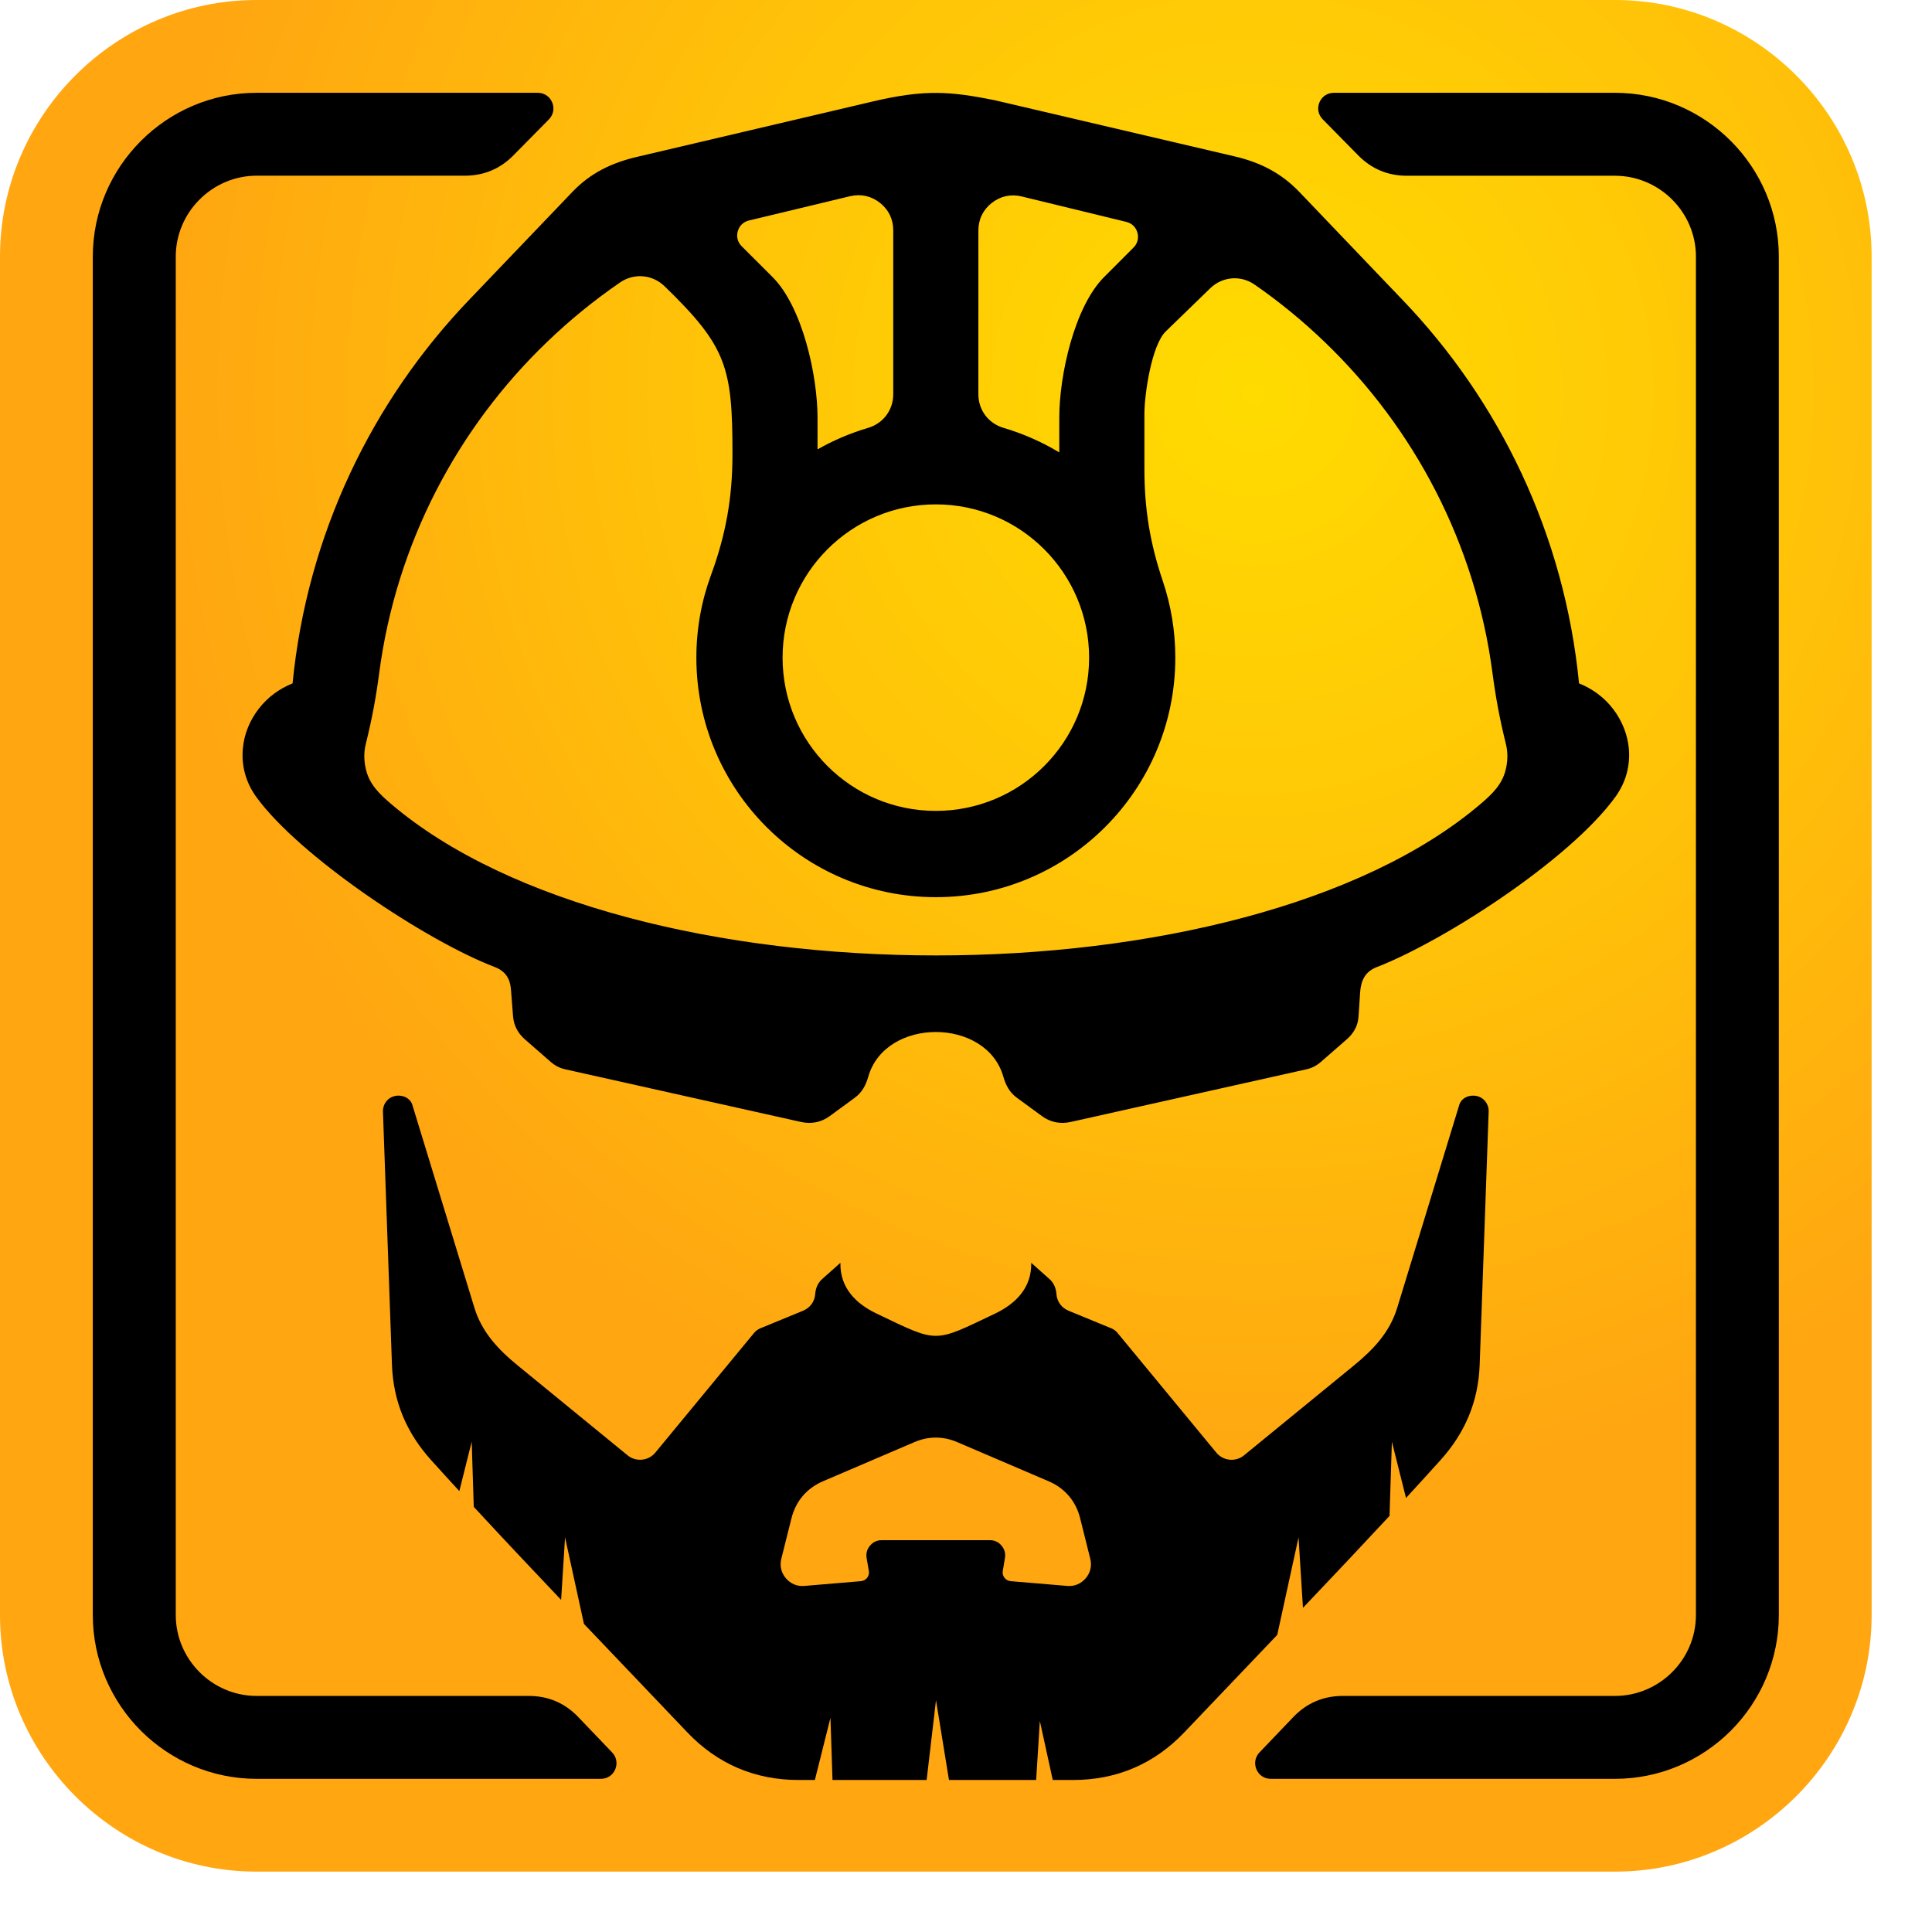
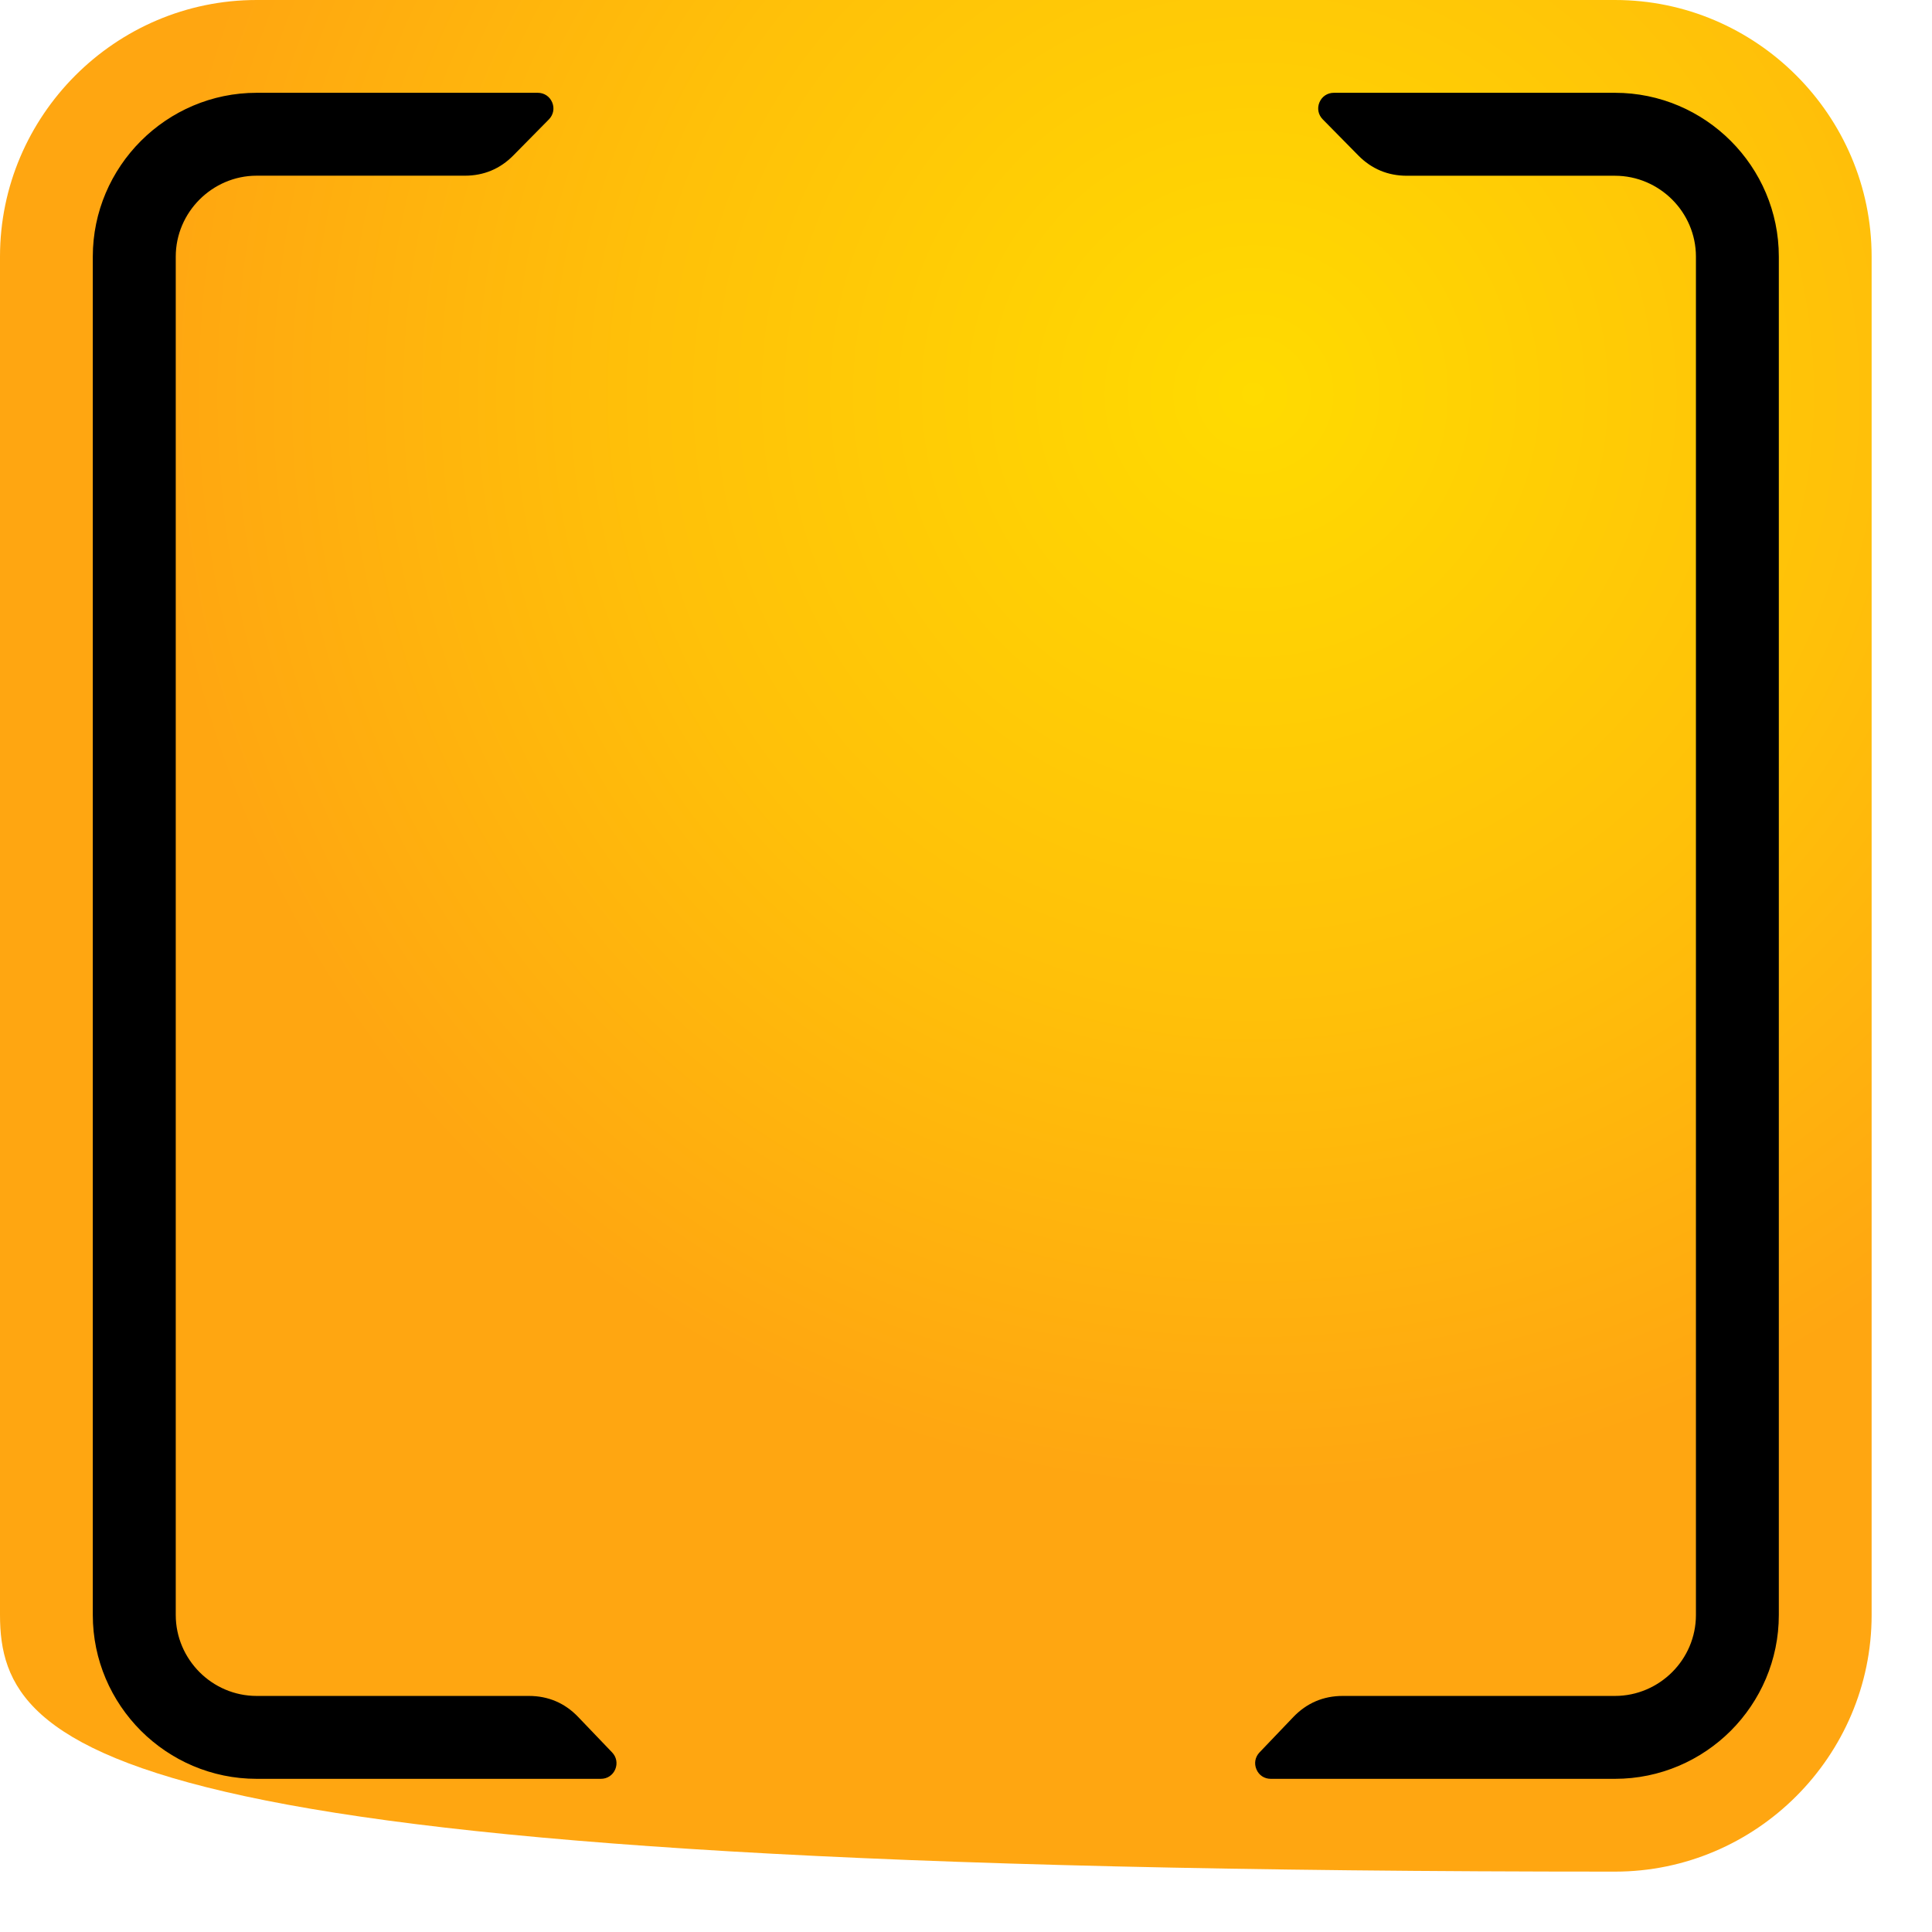
<svg xmlns="http://www.w3.org/2000/svg" width="32" height="32" viewBox="0 0 32 32" fill="none">
-   <path fill-rule="evenodd" clip-rule="evenodd" d="M4.251 0H26.749C29.087 0 31 1.913 31 4.251V26.749C31 29.087 29.087 31 26.749 31H4.251C1.913 31 0 29.087 0 26.749V4.251C0 1.913 1.913 0 4.251 0Z" fill="url(#paint0_radial_787_2828)" />
+   <path fill-rule="evenodd" clip-rule="evenodd" d="M4.251 0H26.749C29.087 0 31 1.913 31 4.251V26.749C31 29.087 29.087 31 26.749 31C1.913 31 0 29.087 0 26.749V4.251C0 1.913 1.913 0 4.251 0Z" fill="url(#paint0_radial_787_2828)" />
  <path fill-rule="evenodd" clip-rule="evenodd" d="M4.251 1.537H8.907C9.014 1.537 9.105 1.598 9.146 1.696C9.187 1.794 9.166 1.901 9.092 1.977L8.504 2.573C8.284 2.797 8.013 2.91 7.699 2.91H4.251C3.883 2.91 3.548 3.062 3.305 3.305C3.062 3.548 2.911 3.883 2.911 4.251C2.911 11.752 2.911 19.248 2.911 26.749C2.911 27.117 3.062 27.452 3.305 27.696C3.548 27.939 3.883 28.09 4.251 28.09H8.76C9.081 28.09 9.357 28.208 9.578 28.44C9.766 28.636 9.953 28.831 10.139 29.026C10.212 29.103 10.231 29.209 10.19 29.307C10.148 29.404 10.058 29.463 9.952 29.463H4.251C3.504 29.463 2.826 29.158 2.334 28.667C1.843 28.175 1.537 27.497 1.537 26.749V4.251C1.537 3.504 1.843 2.825 2.334 2.334C2.826 1.842 3.504 1.537 4.251 1.537H4.251ZM26.749 1.537C27.496 1.537 28.175 1.842 28.667 2.334C29.158 2.825 29.463 3.504 29.463 4.251V26.749C29.463 27.496 29.158 28.175 28.667 28.667C28.175 29.158 27.496 29.463 26.749 29.463H21.048C20.942 29.463 20.852 29.404 20.811 29.307C20.769 29.209 20.788 29.103 20.861 29.026C21.047 28.832 21.234 28.636 21.421 28.44C21.643 28.208 21.919 28.09 22.239 28.09H26.749C27.117 28.09 27.452 27.939 27.696 27.696C27.939 27.453 28.09 27.118 28.09 26.75C28.09 19.248 28.09 11.752 28.09 4.251C28.09 3.883 27.939 3.548 27.696 3.305C27.452 3.062 27.117 2.911 26.749 2.911H23.302C22.988 2.911 22.717 2.798 22.497 2.574L21.909 1.977C21.834 1.901 21.813 1.794 21.854 1.696C21.895 1.598 21.986 1.537 22.093 1.537H26.749V1.537Z" fill="black" />
-   <path fill-rule="evenodd" clip-rule="evenodd" d="M15.348 29.482H13.789L13.755 28.452L13.497 29.482H13.224C12.502 29.482 11.88 29.215 11.383 28.692C10.745 28.022 10.186 27.437 9.672 26.897L9.359 25.463L9.294 26.499C8.785 25.963 8.315 25.464 7.847 24.958L7.813 23.879L7.608 24.697C7.454 24.53 7.3 24.36 7.145 24.189C6.734 23.734 6.514 23.216 6.492 22.604L6.343 18.413C6.338 18.289 6.419 18.181 6.54 18.154C6.66 18.126 6.794 18.183 6.83 18.301L7.857 21.659C7.982 22.067 8.252 22.353 8.583 22.623L10.395 24.105C10.534 24.218 10.74 24.198 10.854 24.06L12.492 22.075C12.52 22.042 12.551 22.019 12.591 22.002L13.301 21.71C13.418 21.662 13.493 21.558 13.502 21.435C13.51 21.337 13.544 21.25 13.619 21.184L13.92 20.916C13.91 21.333 14.182 21.597 14.521 21.758C15.548 22.248 15.452 22.248 16.48 21.758C16.818 21.597 17.09 21.333 17.08 20.916L17.381 21.184C17.456 21.249 17.49 21.337 17.498 21.435C17.507 21.558 17.583 21.662 17.699 21.71L18.409 22.002C18.449 22.019 18.481 22.042 18.508 22.075L20.146 24.06C20.26 24.198 20.466 24.219 20.605 24.105L22.417 22.623C22.748 22.353 23.018 22.068 23.143 21.659L24.17 18.301C24.206 18.182 24.34 18.126 24.461 18.154C24.581 18.181 24.662 18.29 24.657 18.413L24.508 22.604C24.486 23.216 24.266 23.734 23.855 24.189C23.665 24.4 23.476 24.607 23.288 24.811L23.054 23.879L23.015 25.108C22.554 25.604 22.088 26.098 21.581 26.631L21.508 25.463L21.155 27.079C20.689 27.568 20.184 28.096 19.617 28.692C19.12 29.215 18.497 29.482 17.776 29.482H17.437L17.223 28.505L17.162 29.482H15.718L15.503 28.161L15.348 29.482ZM15.5 23.811C15.381 23.811 15.261 23.836 15.143 23.887L13.632 24.534C13.363 24.649 13.18 24.864 13.109 25.148L12.941 25.818C12.912 25.935 12.938 26.049 13.017 26.141C13.095 26.233 13.203 26.278 13.324 26.268L14.26 26.189C14.302 26.185 14.337 26.166 14.363 26.133C14.388 26.1 14.398 26.061 14.391 26.02L14.354 25.807C14.341 25.731 14.36 25.66 14.41 25.601C14.46 25.541 14.527 25.51 14.605 25.51H15.5H16.395C16.473 25.51 16.539 25.541 16.589 25.601C16.639 25.66 16.658 25.731 16.645 25.807L16.609 26.02C16.602 26.06 16.611 26.1 16.637 26.133C16.663 26.166 16.698 26.185 16.74 26.189L17.676 26.268C17.796 26.278 17.904 26.233 17.983 26.141C18.061 26.049 18.088 25.935 18.058 25.818L17.891 25.148C17.82 24.863 17.637 24.649 17.368 24.534L15.857 23.887C15.739 23.836 15.619 23.811 15.499 23.811H15.5ZM14.454 1.681L10.552 2.598C10.129 2.697 9.78 2.865 9.48 3.179L7.786 4.95C6.163 6.636 5.087 8.855 4.846 11.319C4.623 11.408 4.428 11.553 4.282 11.744C4.136 11.934 4.042 12.163 4.022 12.402C3.998 12.672 4.064 12.949 4.244 13.199C4.957 14.184 7.051 15.581 8.197 16.018C8.431 16.107 8.455 16.293 8.464 16.4L8.498 16.835C8.511 16.988 8.579 17.115 8.695 17.216L9.118 17.585C9.192 17.65 9.27 17.691 9.366 17.712L13.266 18.583C13.438 18.621 13.601 18.59 13.743 18.486L14.157 18.183C14.277 18.095 14.341 17.976 14.382 17.832C14.664 16.847 16.336 16.847 16.618 17.832C16.659 17.976 16.723 18.095 16.844 18.183L17.258 18.486C17.399 18.59 17.563 18.621 17.735 18.583L21.634 17.712C21.731 17.691 21.808 17.65 21.882 17.585L22.305 17.216C22.422 17.115 22.492 16.989 22.502 16.835L22.528 16.437C22.541 16.246 22.607 16.094 22.804 16.018C23.923 15.584 26.004 14.238 26.756 13.199C26.937 12.949 27.002 12.672 26.979 12.402C26.958 12.163 26.864 11.934 26.719 11.744C26.573 11.553 26.378 11.408 26.154 11.319C25.913 8.855 24.838 6.636 23.214 4.95L21.521 3.179C21.22 2.865 20.872 2.689 20.448 2.59L16.462 1.657C15.743 1.515 15.325 1.476 14.454 1.681ZM15.5 14.86C17.691 14.86 19.467 13.084 19.467 10.893C19.467 10.45 19.394 10.023 19.26 9.625C19.048 8.998 18.955 8.432 18.955 7.769V6.857C18.955 6.531 19.074 5.716 19.309 5.489L20.046 4.774C20.248 4.579 20.552 4.554 20.782 4.715C21.186 4.995 21.573 5.311 21.94 5.664C23.425 7.09 24.438 9.003 24.72 11.146C24.775 11.562 24.841 11.914 24.942 12.321C24.976 12.459 24.975 12.602 24.939 12.749C24.88 12.992 24.719 13.148 24.529 13.311C20.605 16.665 10.396 16.661 6.472 13.311C6.282 13.148 6.121 12.992 6.062 12.749C6.026 12.602 6.025 12.459 6.059 12.321C6.16 11.914 6.226 11.562 6.281 11.146C6.563 9.003 7.576 7.09 9.061 5.664C9.444 5.296 9.849 4.967 10.272 4.677C10.502 4.52 10.804 4.545 11.005 4.739C12.04 5.742 12.132 6.086 12.132 7.525C12.132 8.241 12.023 8.854 11.776 9.526C11.619 9.953 11.534 10.413 11.534 10.893C11.534 13.084 13.31 14.86 15.501 14.86L15.5 14.86ZM18.774 4.101L18.289 4.587C17.794 5.081 17.545 6.218 17.545 6.917V7.493C17.259 7.321 16.949 7.183 16.622 7.087C16.371 7.013 16.205 6.792 16.205 6.53V3.818C16.205 3.634 16.282 3.475 16.427 3.361C16.572 3.248 16.744 3.21 16.923 3.254L18.654 3.675C18.746 3.697 18.814 3.762 18.839 3.853C18.864 3.944 18.841 4.034 18.774 4.101V4.101ZM14.795 3.816V6.53C14.795 6.791 14.629 7.013 14.378 7.087C14.084 7.174 13.803 7.294 13.541 7.443V6.92C13.541 6.219 13.291 5.081 12.793 4.586L12.285 4.079C12.218 4.012 12.194 3.921 12.22 3.83C12.245 3.739 12.313 3.674 12.405 3.652L14.079 3.25C14.258 3.208 14.43 3.245 14.574 3.359C14.719 3.473 14.795 3.631 14.795 3.815L14.795 3.816ZM15.5 8.354C16.902 8.354 18.039 9.491 18.039 10.893C18.039 12.295 16.902 13.431 15.5 13.431C14.098 13.431 12.962 12.295 12.962 10.893C12.962 9.491 14.098 8.354 15.5 8.354Z" fill="black" />
  <defs>
    <radialGradient id="paint0_radial_787_2828" cx="0" cy="0" r="1" gradientUnits="userSpaceOnUse" gradientTransform="translate(20.77 6.509) rotate(180) scale(18.27 18.27)">
      <stop stop-color="#FFDB00" />
      <stop offset="0.561" stop-color="#FFC009" />
      <stop offset="1" stop-color="#FFA611" />
    </radialGradient>
  </defs>
</svg>